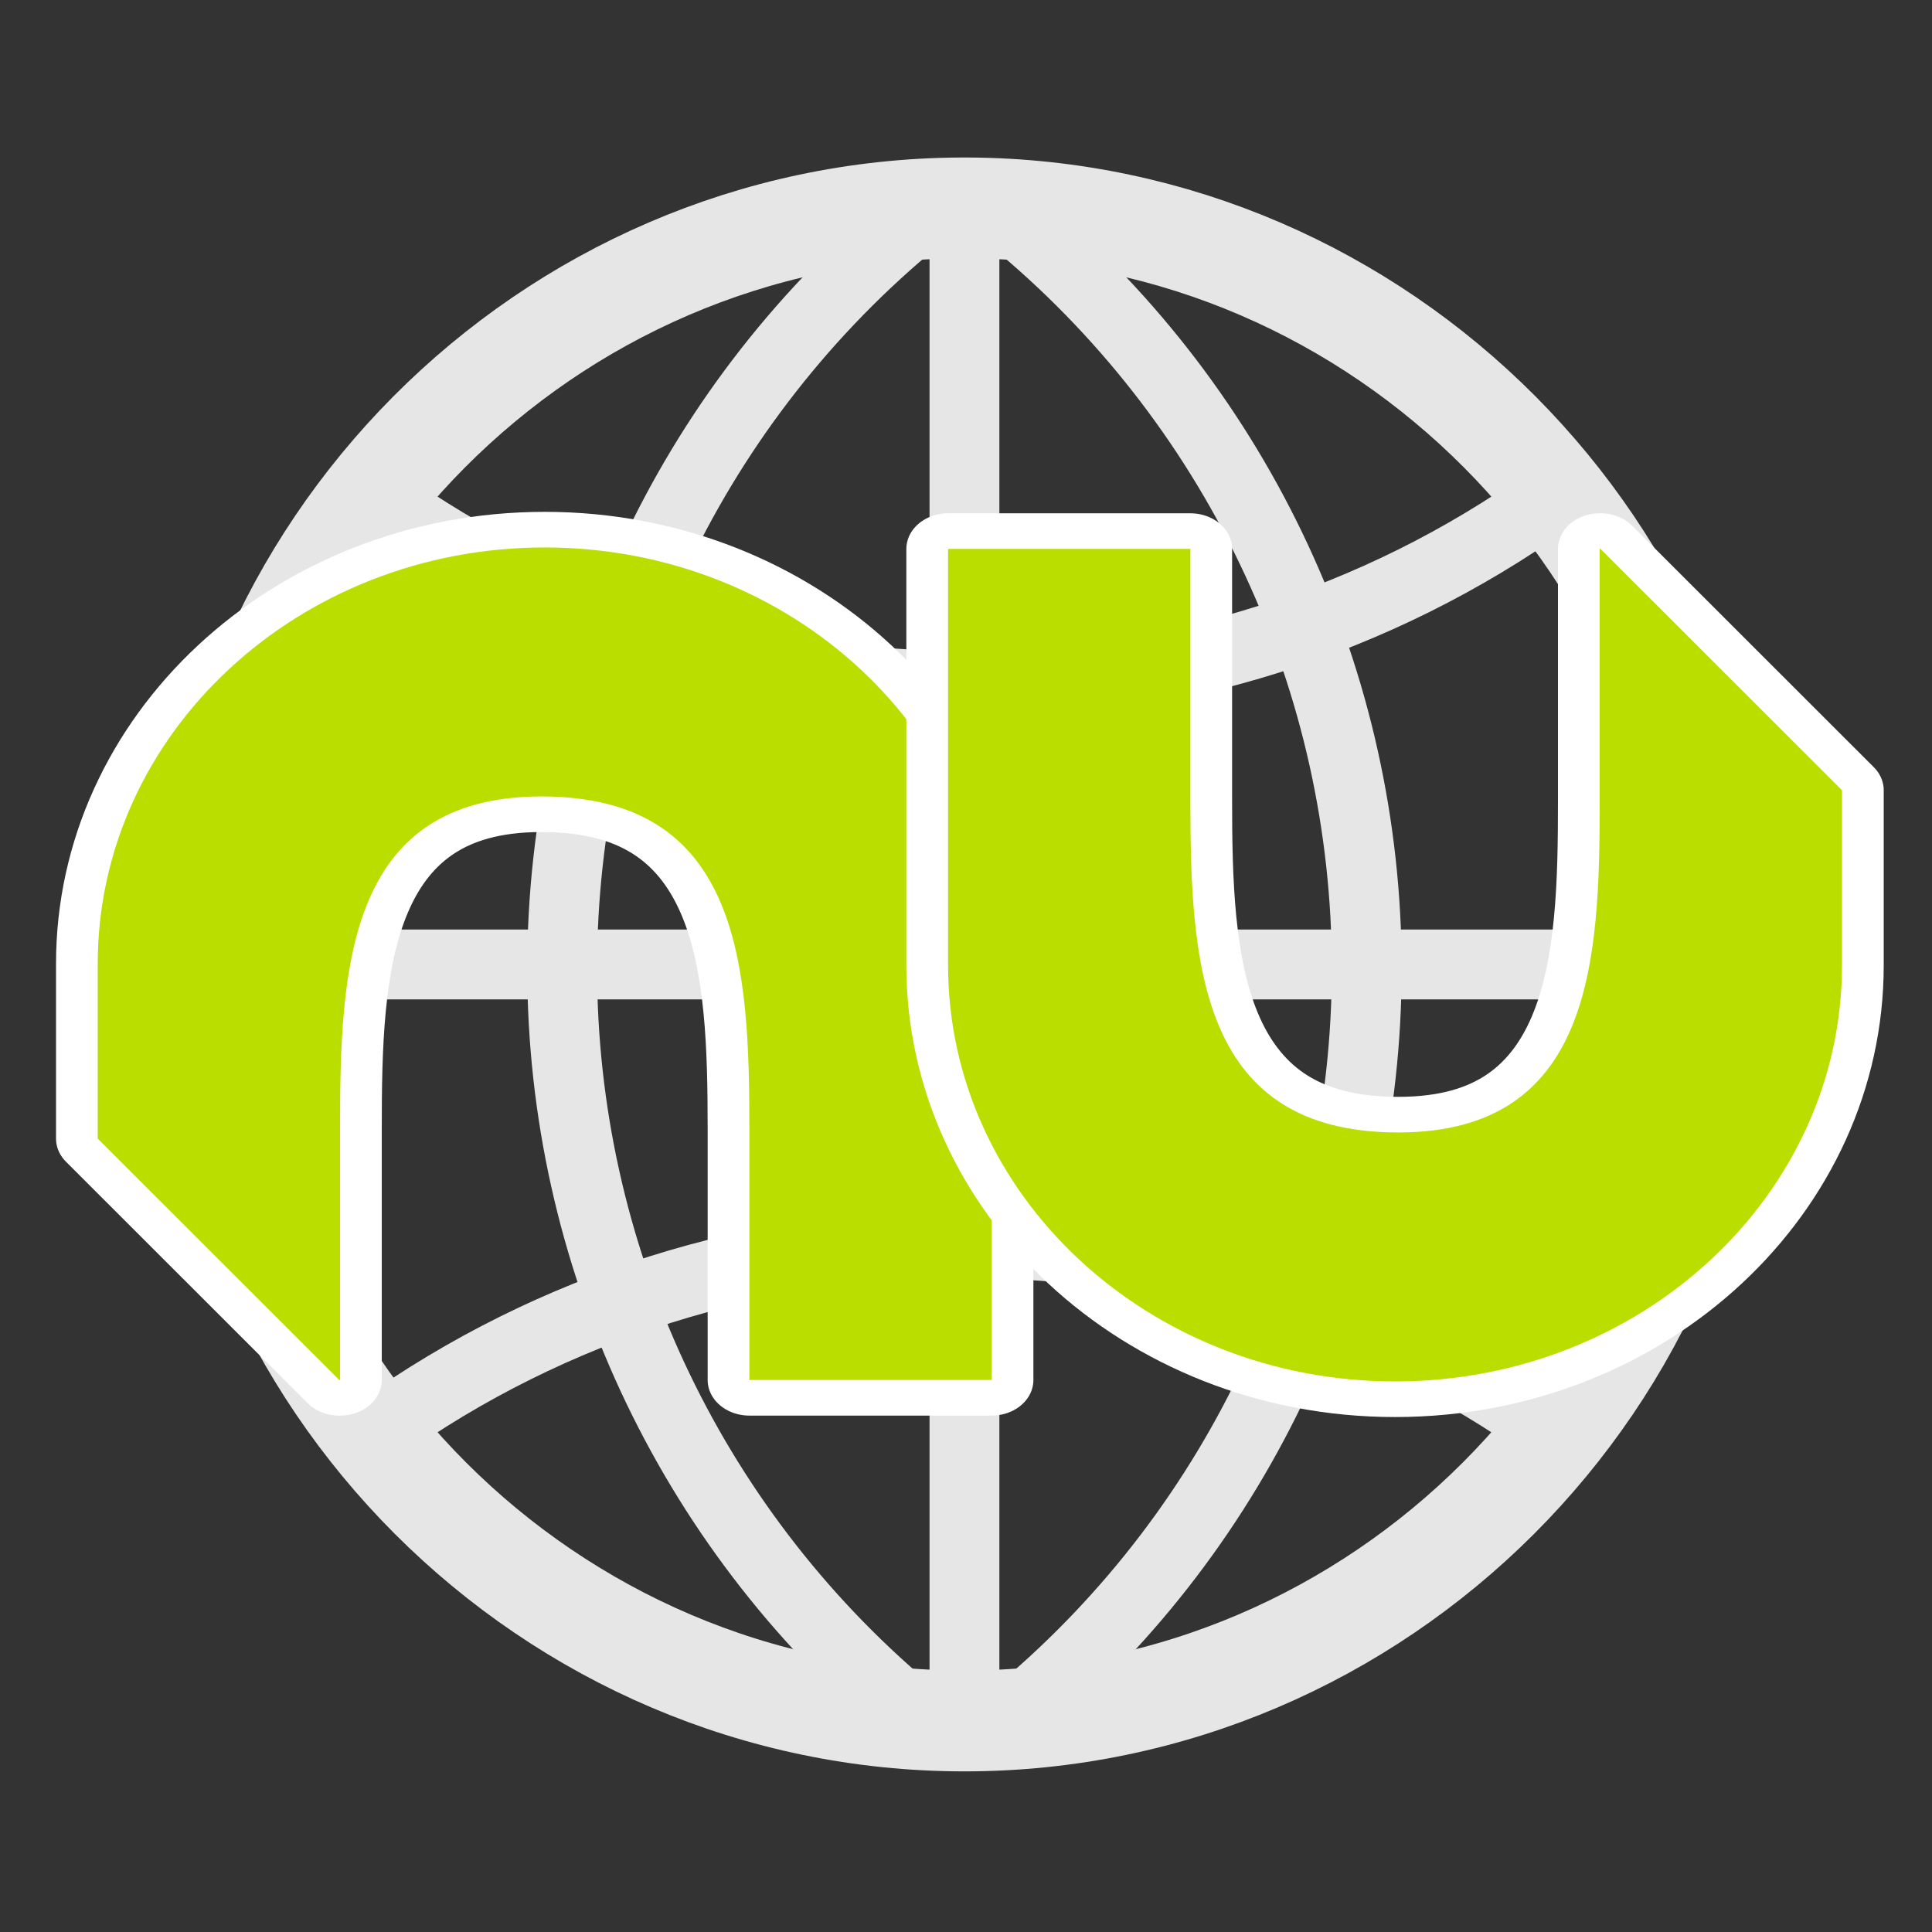
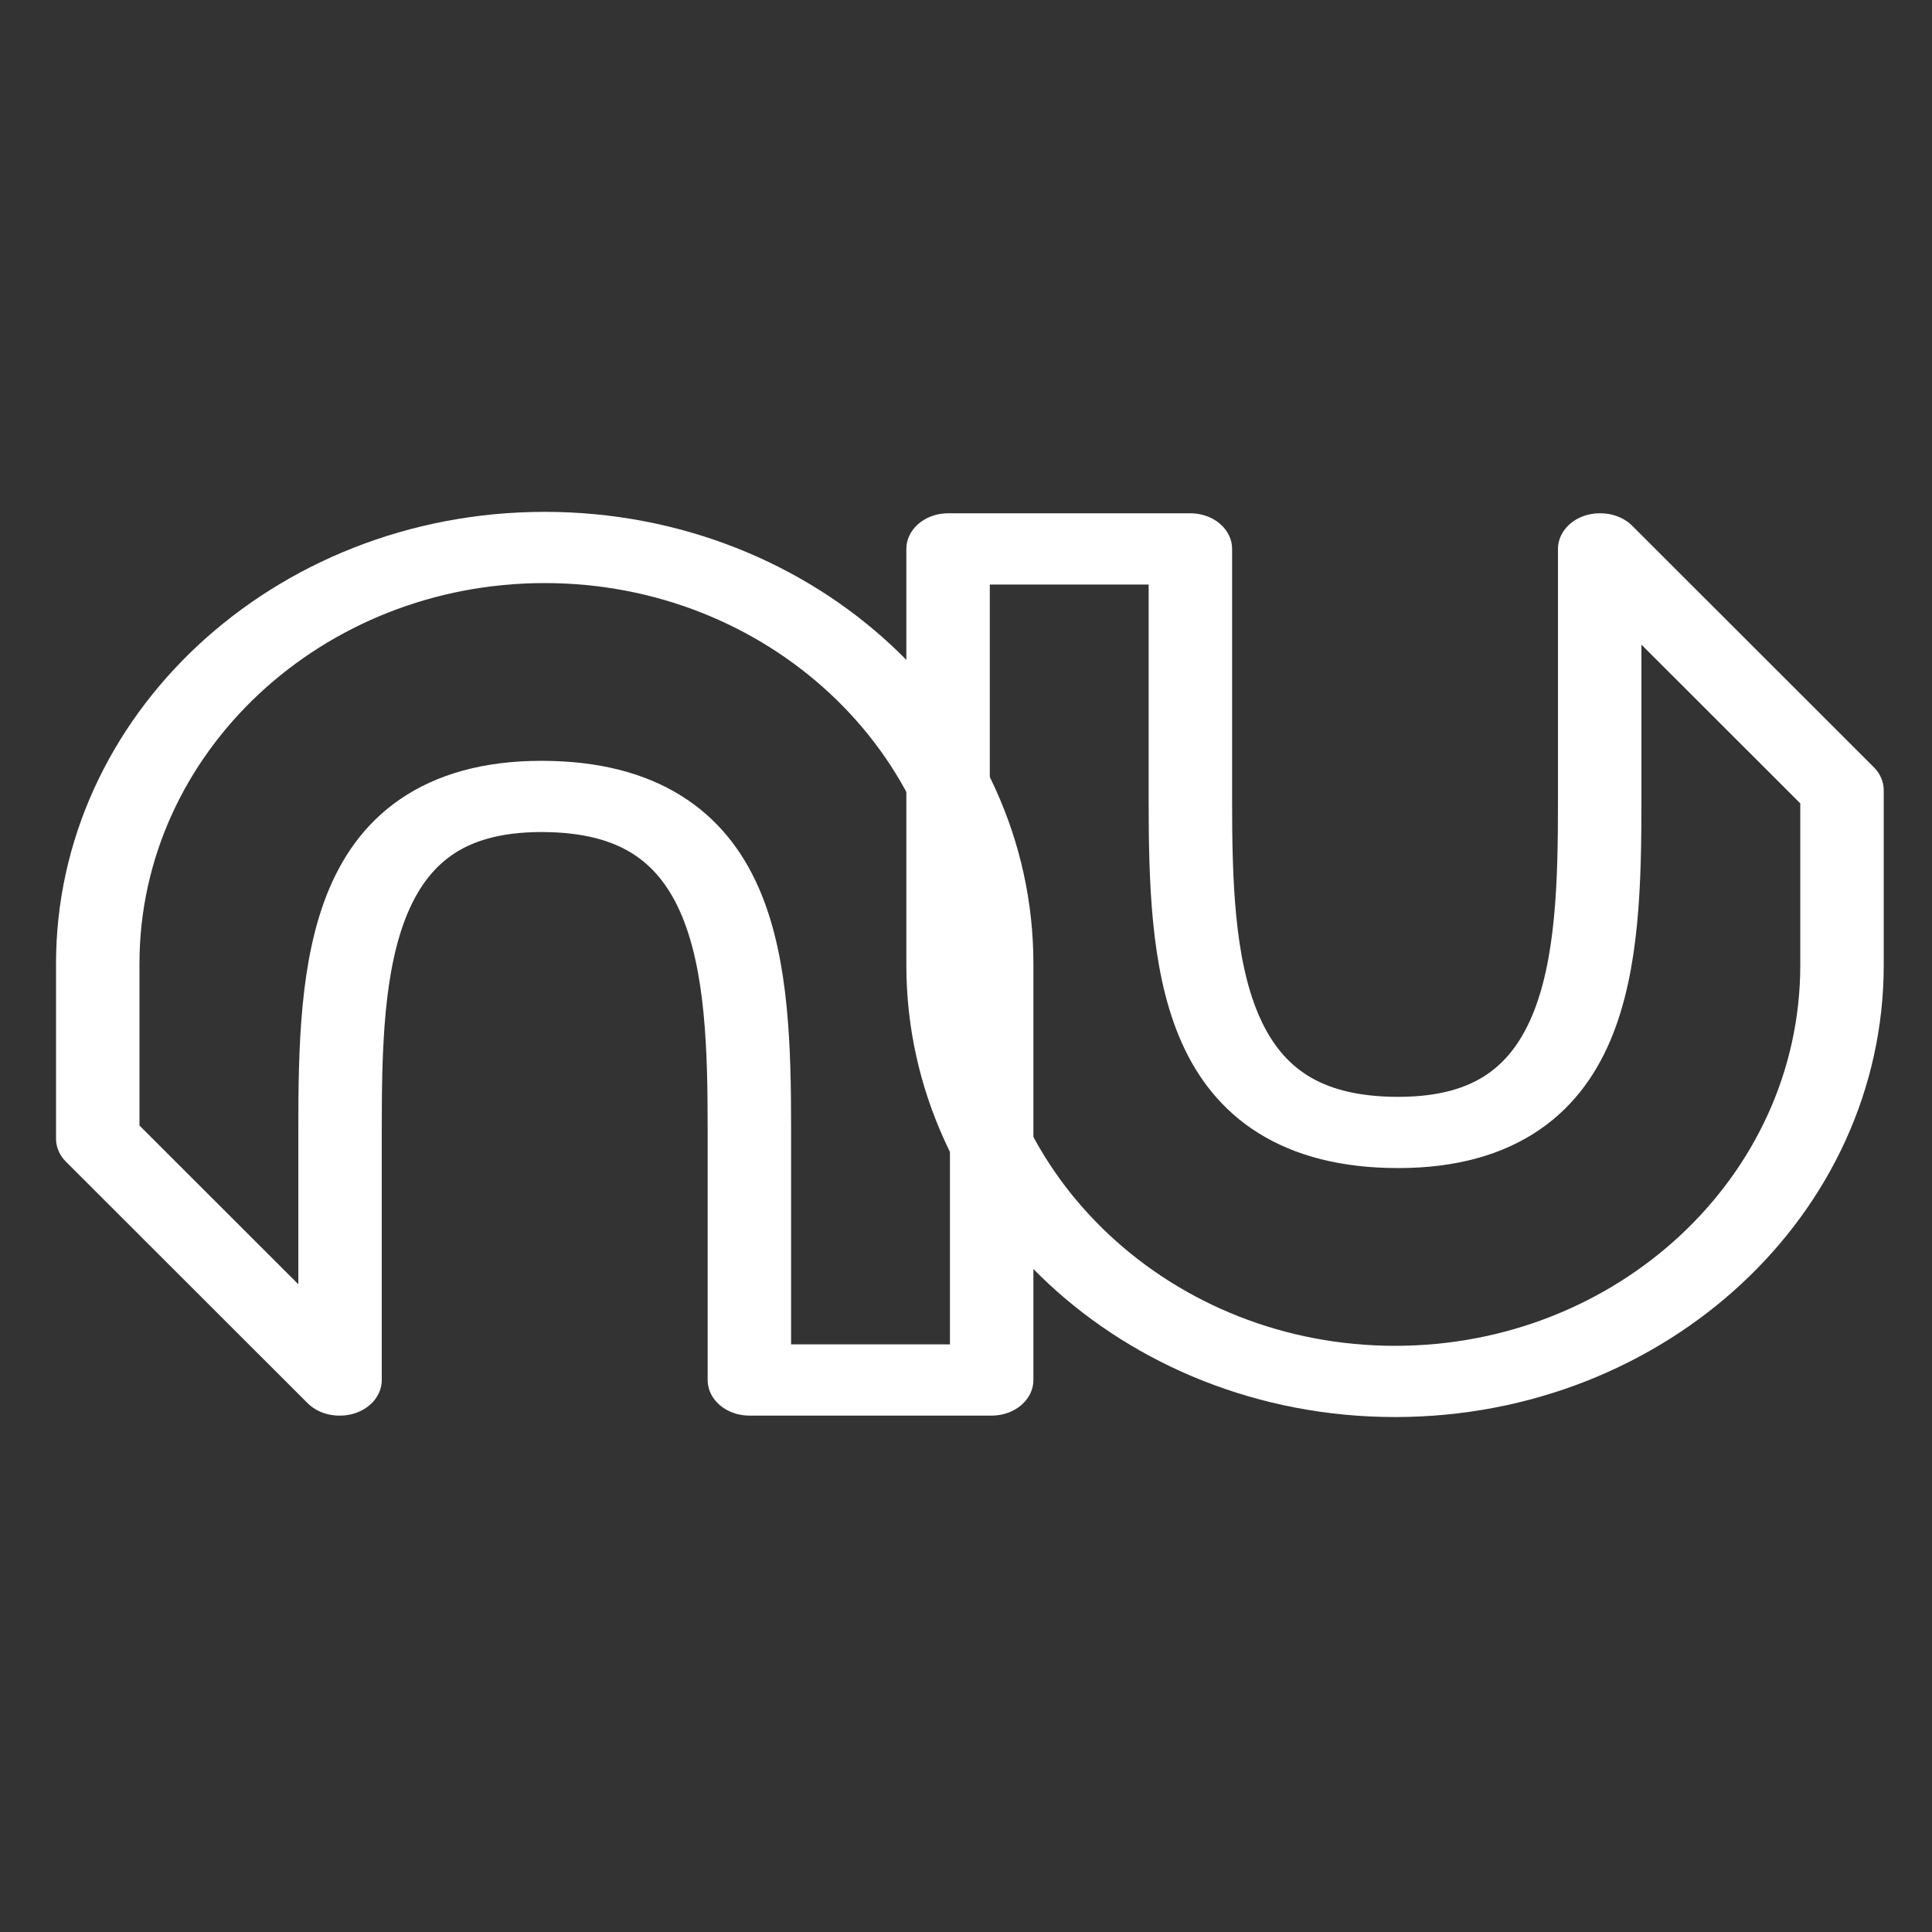
<svg xmlns="http://www.w3.org/2000/svg" xmlns:ns1="http://www.serif.com/" width="100%" height="100%" viewBox="0 0 498 498" version="1.1" xml:space="preserve" style="fill-rule:evenodd;clip-rule:evenodd;">
  <rect x="0" y="0" width="498" height="498" fill="#333333" stroke="none" />
  <g transform="matrix(1,0,0,1,-3.253,-96.4)">
    <g id="Primeiro-Esboço" ns1:id="Primeiro Esboço" transform="matrix(1,0,0,1,-708.147,-133.926)">
      <g transform="matrix(1,0,0,1,441.653,106.582)">
        <g transform="matrix(1,0,0,1,308.347,162.344)">
-           <path d="M209,15C102.405,15.547 15,103.401 15,209.997C15,316.971 103.026,404.997 210,404.997C316.974,404.997 405,316.971 405,209.997C405,103.401 317.595,15.547 211,15L209,15Z" style="fill:none;fill-rule:nonzero;stroke:rgb(230,230,230);stroke-width:26px;" />
-         </g>
+           </g>
        <g transform="matrix(1,0,0,1,308.347,162.344)">
-           <path d="M210,15L210,405M405,210L15,210M59,90C149.124,154.296 270.876,154.296 361,90M361,330C270.876,265.704 149.124,265.704 59,330M195,20C138.786,67.474 106.304,137.422 106.304,211C106.304,284.578 138.786,354.526 195,402M225,402C281.214,354.526 313.696,284.578 313.696,211C313.696,137.422 281.214,67.474 225,20" style="fill:none;fill-rule:nonzero;stroke:rgb(230,230,230);stroke-width:18px;" />
-         </g>
+           </g>
      </g>
      <g transform="matrix(0.799,0,0,0.682,-361.343,159.572)">
        <path d="M1374.14,534.1L1374.14,467.987C1374.14,381.156 1438.75,310.66 1518.33,310.66C1597.92,310.66 1662.53,381.156 1662.53,467.987L1662.53,625.313L1584.36,625.313L1584.36,530.454C1584.36,469.587 1581.62,406.765 1520.3,404.808C1454.3,402.702 1452.31,469.587 1452.31,530.454L1452.31,625.313L1452.05,625.313L1374.14,534.1Z" style="fill:none;stroke:white;stroke-width:26.92px;stroke-linecap:round;stroke-linejoin:round;stroke-miterlimit:1.5;" />
-         <path d="M1374.14,534.1L1374.14,467.987C1374.14,381.156 1438.75,310.66 1518.33,310.66C1597.92,310.66 1662.53,381.156 1662.53,467.987L1662.53,625.313L1584.36,625.313L1584.36,530.454C1584.36,469.587 1581.62,406.765 1520.3,404.808C1454.3,402.702 1452.31,469.587 1452.31,530.454L1452.31,625.313L1452.05,625.313L1374.14,534.1Z" style="fill:rgb(186,222,0);" />
      </g>
      <g transform="matrix(-0.799,0,0,-0.682,2284.14,798.279)">
        <path d="M1374.14,534.1L1374.14,467.987C1374.14,381.156 1438.75,310.66 1518.33,310.66C1597.92,310.66 1662.53,381.156 1662.53,467.987L1662.53,625.313L1584.36,625.313L1584.36,530.454C1584.36,469.587 1581.62,406.765 1520.3,404.808C1454.3,402.702 1452.31,469.587 1452.31,530.454L1452.31,625.313L1452.05,625.313L1374.14,534.1Z" style="fill:none;stroke:white;stroke-width:26.92px;stroke-linecap:round;stroke-linejoin:round;stroke-miterlimit:1.5;" />
-         <path d="M1374.14,534.1L1374.14,467.987C1374.14,381.156 1438.75,310.66 1518.33,310.66C1597.92,310.66 1662.53,381.156 1662.53,467.987L1662.53,625.313L1584.36,625.313L1584.36,530.454C1584.36,469.587 1581.62,406.765 1520.3,404.808C1454.3,402.702 1452.31,469.587 1452.31,530.454L1452.31,625.313L1452.05,625.313L1374.14,534.1Z" style="fill:rgb(186,222,0);" />
      </g>
    </g>
  </g>
</svg>